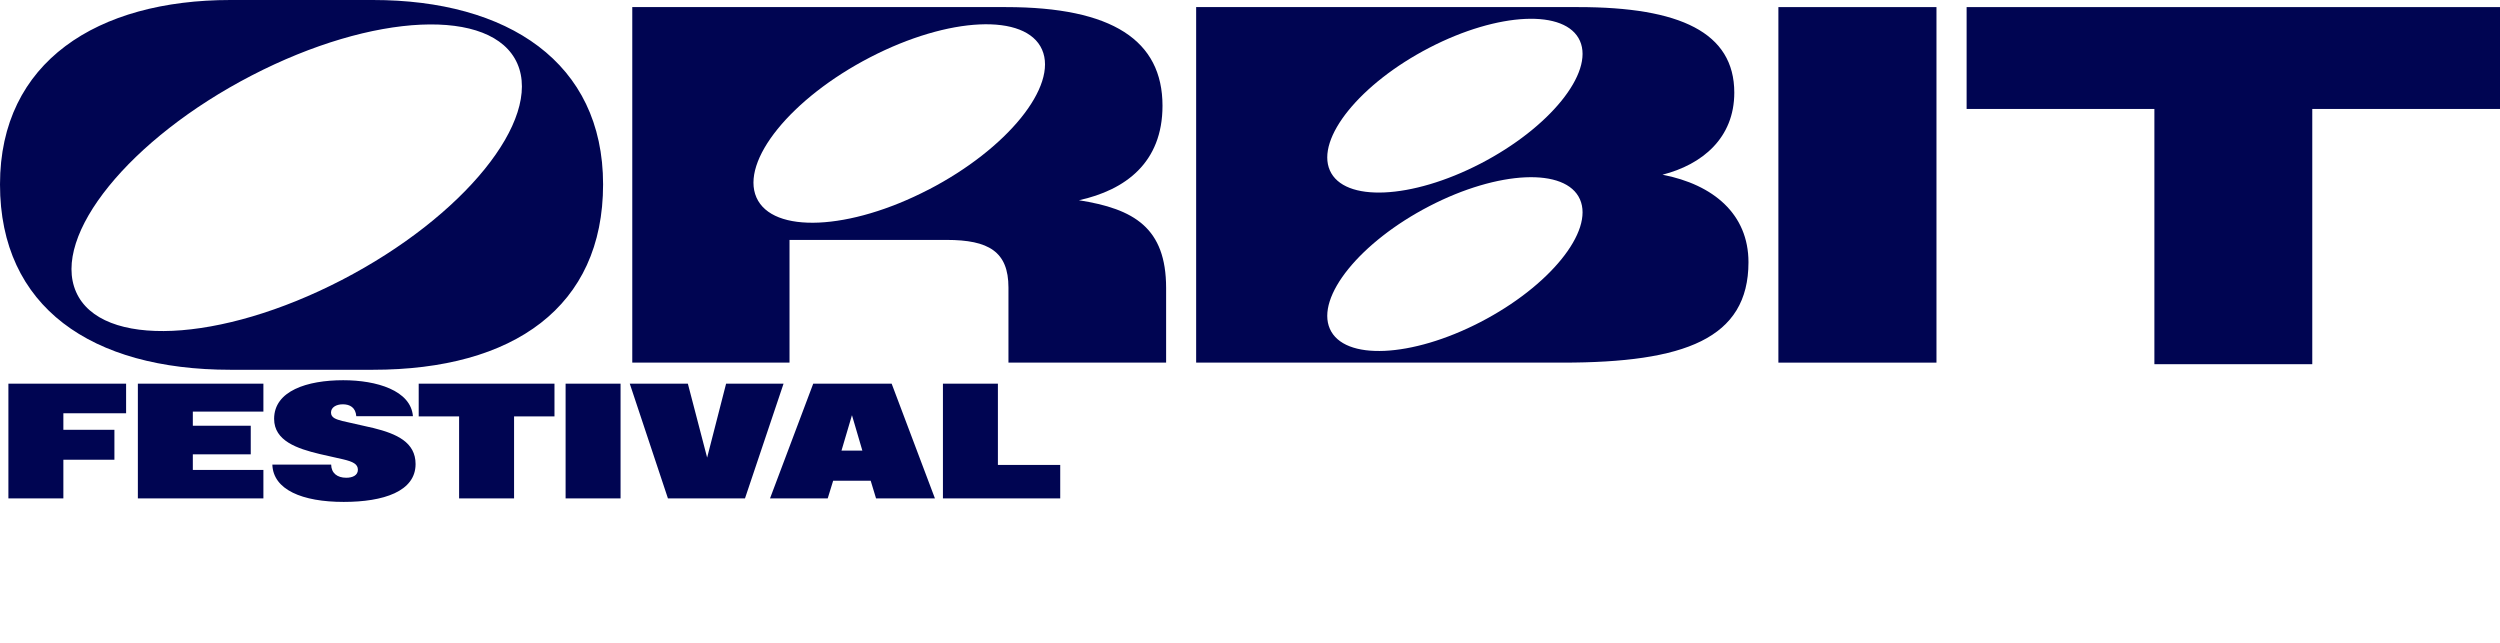
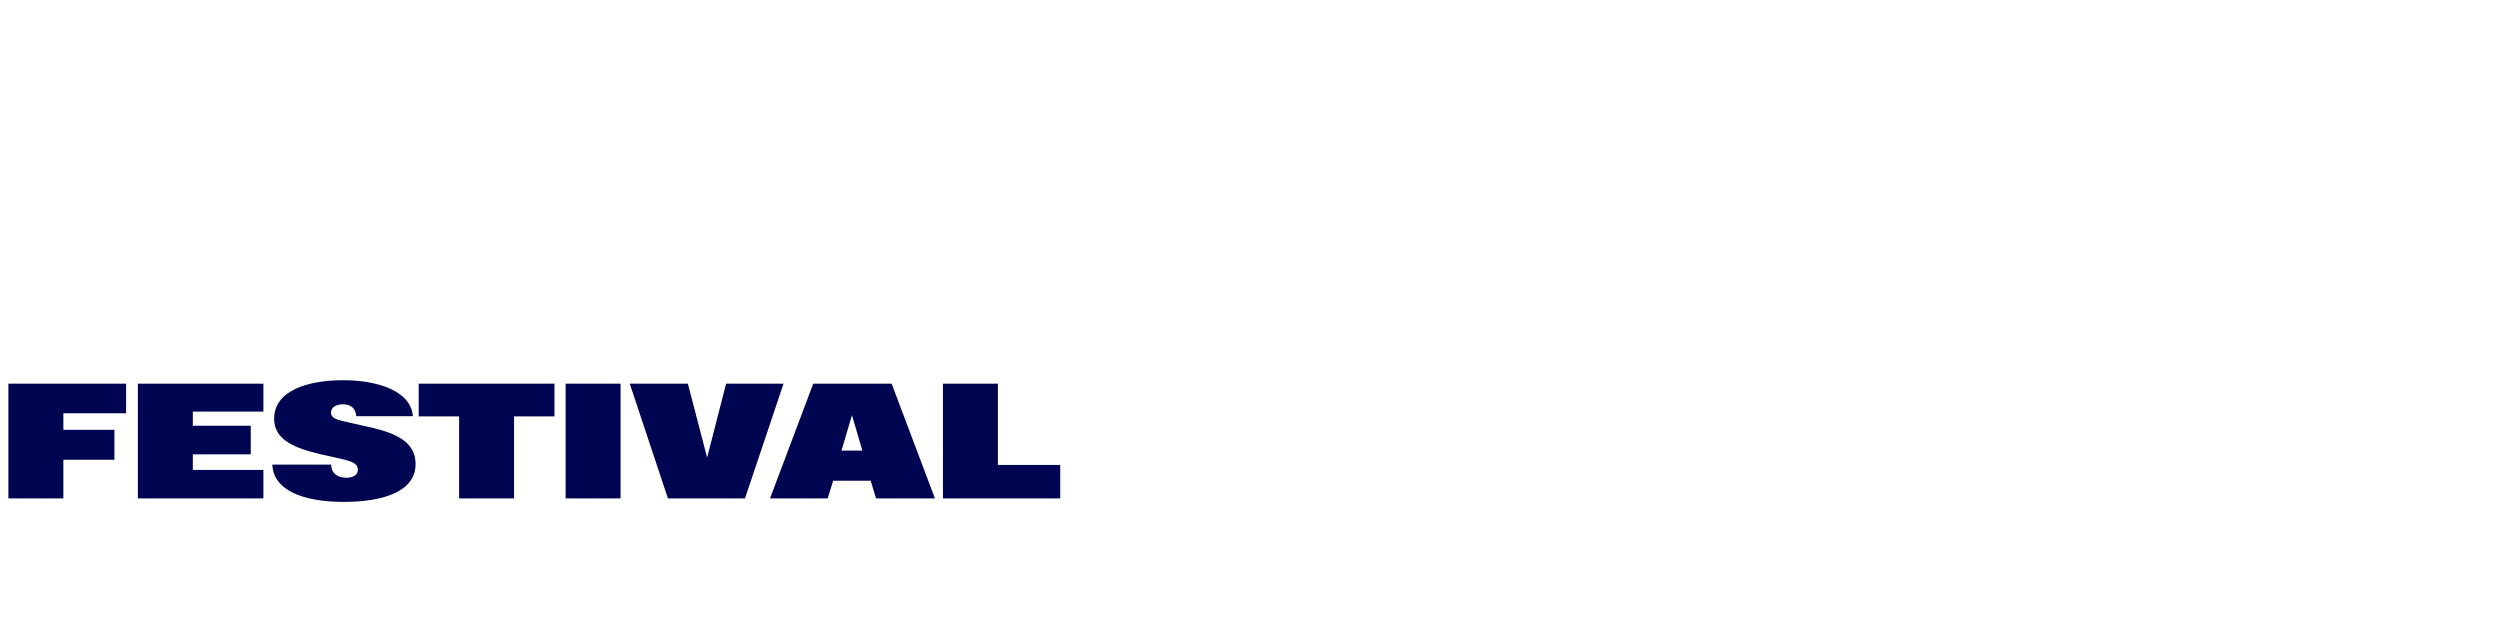
<svg xmlns="http://www.w3.org/2000/svg" width="311" height="80" viewBox="0 0 311 80" fill="none">
  <g clip-path="url(#clip0_2315_291)">
    <path d="M46.389 0H28.673C12.122 0 0 7.668 0 22.938C0 38.208 11.397 46 28.668 46H46.385C63.911 46 75.024 38.152 75.024 22.938C75.024 7.725 63.134 0 46.389 0ZM42.521 34.829C27.364 42.677 12.568 43.35 9.467 36.323C6.367 29.302 16.143 17.242 31.299 9.394C46.456 1.546 61.252 0.873 64.352 7.9C67.453 14.921 57.677 26.981 42.521 34.829Z" fill="#000552" />
-     <path d="M134.223 24.91C139.973 23.646 144.615 20.252 144.615 13.158C144.615 5.048 138.409 0.883 125.139 0.883H78.655V45.111H98.216V29.846H117.767C122.978 29.846 125.452 31.294 125.452 35.768V45.111H145.065V35.83C145.065 28.336 141.078 25.989 134.218 24.91H134.223ZM115.496 23.595C105.688 28.675 96.106 29.111 94.101 24.566C92.096 20.02 98.42 12.213 108.233 7.134C118.042 2.054 127.624 1.617 129.629 6.168C131.634 10.713 125.31 18.521 115.496 23.6V23.595Z" fill="#000552" />
    <path d="M221.232 0.883H240.897V45.111H221.232V0.883Z" fill="#000552" />
    <path d="M268.001 13.554H244.647V0.883H311V13.554H287.647V45.306H268.006V13.554H268.001Z" fill="#000552" />
    <path d="M206.805 21.736C211.759 20.472 215.746 17.17 215.746 11.525C215.746 4.031 208.972 0.883 196.361 0.883H148.801V45.111H194.394C209.541 45.111 217.51 42.147 217.51 32.62C217.51 26.636 213.153 22.963 206.805 21.731V21.736ZM184.172 40.062C175.582 44.51 167.195 44.89 165.436 40.909C163.678 36.929 169.22 30.093 177.81 25.645C186.4 21.197 194.787 20.817 196.546 24.797C198.305 28.778 192.763 35.614 184.172 40.062ZM184.172 20.354C175.582 24.802 167.195 25.182 165.436 21.202C163.678 17.221 169.22 10.385 177.81 5.937C186.4 1.489 194.787 1.109 196.546 5.089C198.305 9.07 192.763 15.906 184.172 20.354Z" fill="#000552" />
  </g>
  <path d="M1.045 62V47.727H15.687V51.41H7.883V53.47H14.233V57.193H7.883V62H1.045ZM17.15 62V47.727H32.767V51.201H23.988V52.962H31.194V56.516H23.988V58.457H32.767V62H17.15ZM42.76 62.438C37.584 62.438 33.981 60.915 33.881 57.8H41.197C41.217 58.855 41.944 59.432 43.078 59.432C43.845 59.432 44.522 59.143 44.522 58.437C44.522 57.73 43.904 57.431 42.7 57.143L39.754 56.476C36.967 55.809 34.1 54.843 34.1 52.106C34.1 48.623 38.201 47.299 42.7 47.299C46.851 47.299 51.111 48.573 51.369 51.778H44.322C44.243 50.703 43.536 50.295 42.65 50.295C41.814 50.295 41.177 50.683 41.177 51.32C41.177 51.977 41.814 52.166 42.6 52.375L46.472 53.251C49.359 53.968 51.698 55.023 51.698 57.73C51.698 61.134 47.707 62.438 42.76 62.438ZM57.112 62V51.798H52.086V47.727H68.977V51.798H63.95V62H57.112ZM70.361 62V47.727H77.198V62H70.361ZM83.091 62L78.343 47.727H85.569L87.968 56.924L90.327 47.727H97.474L92.676 62H83.091ZM95.791 62L101.166 47.727H110.921L116.305 62H108.98L108.313 59.8H103.645L102.968 62H95.791ZM104.68 56.058H107.278L105.984 51.648L104.68 56.058ZM117.301 62V47.727H124.139V57.84H131.892V62H117.301Z" fill="#000552" />
  <defs>
    <clipPath id="clip0_2315_291">
-       <rect width="311" height="46" fill="white" />
-     </clipPath>
+       </clipPath>
  </defs>
</svg>